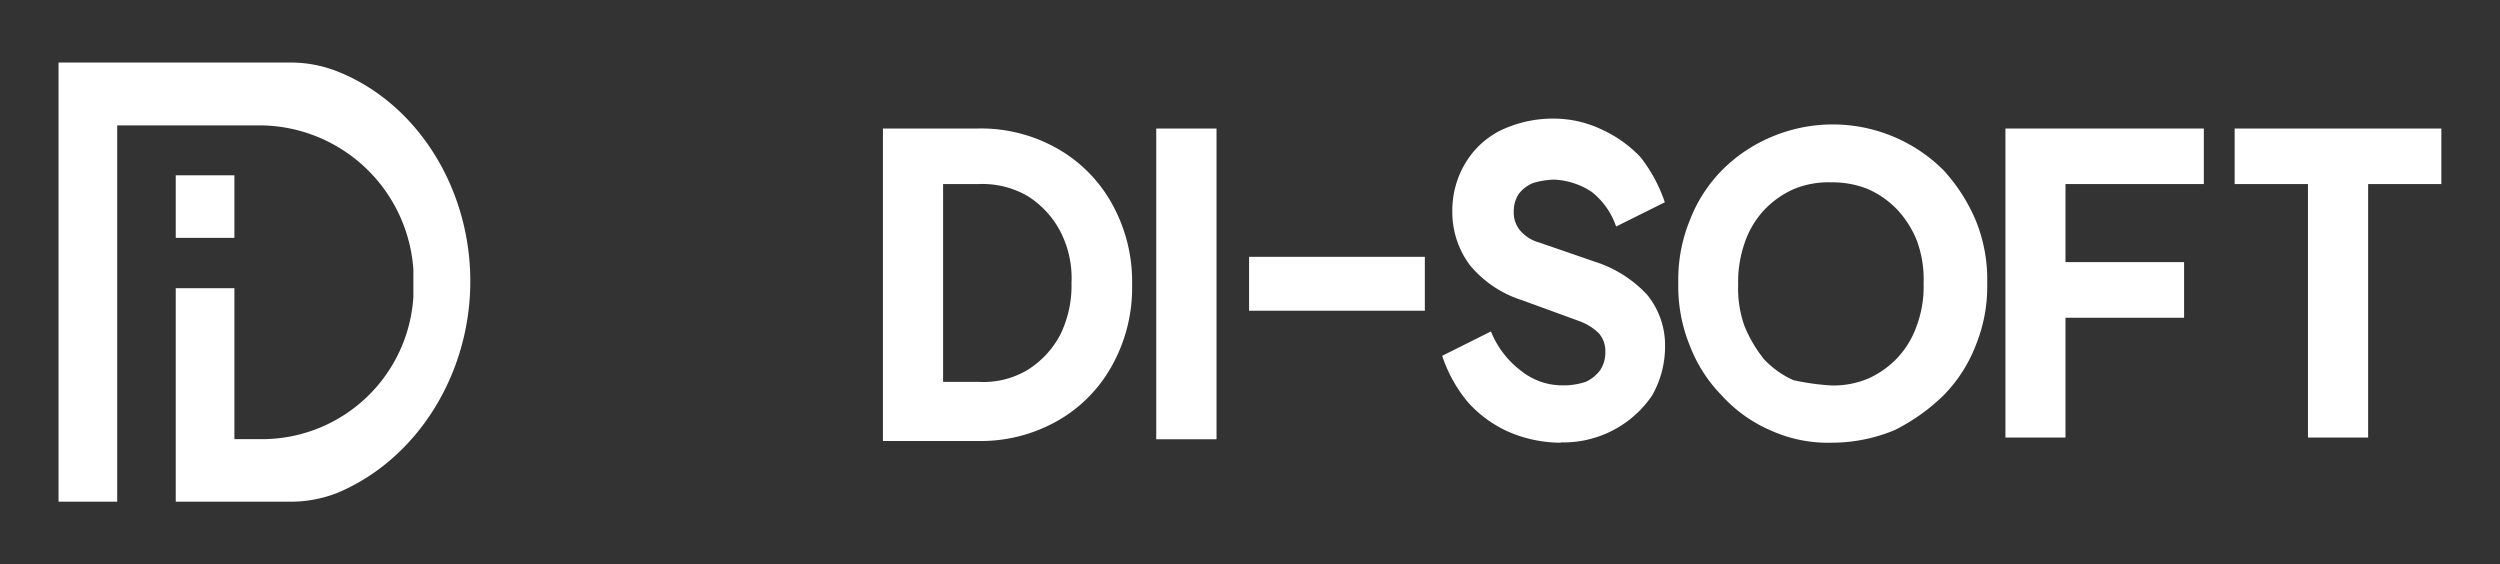
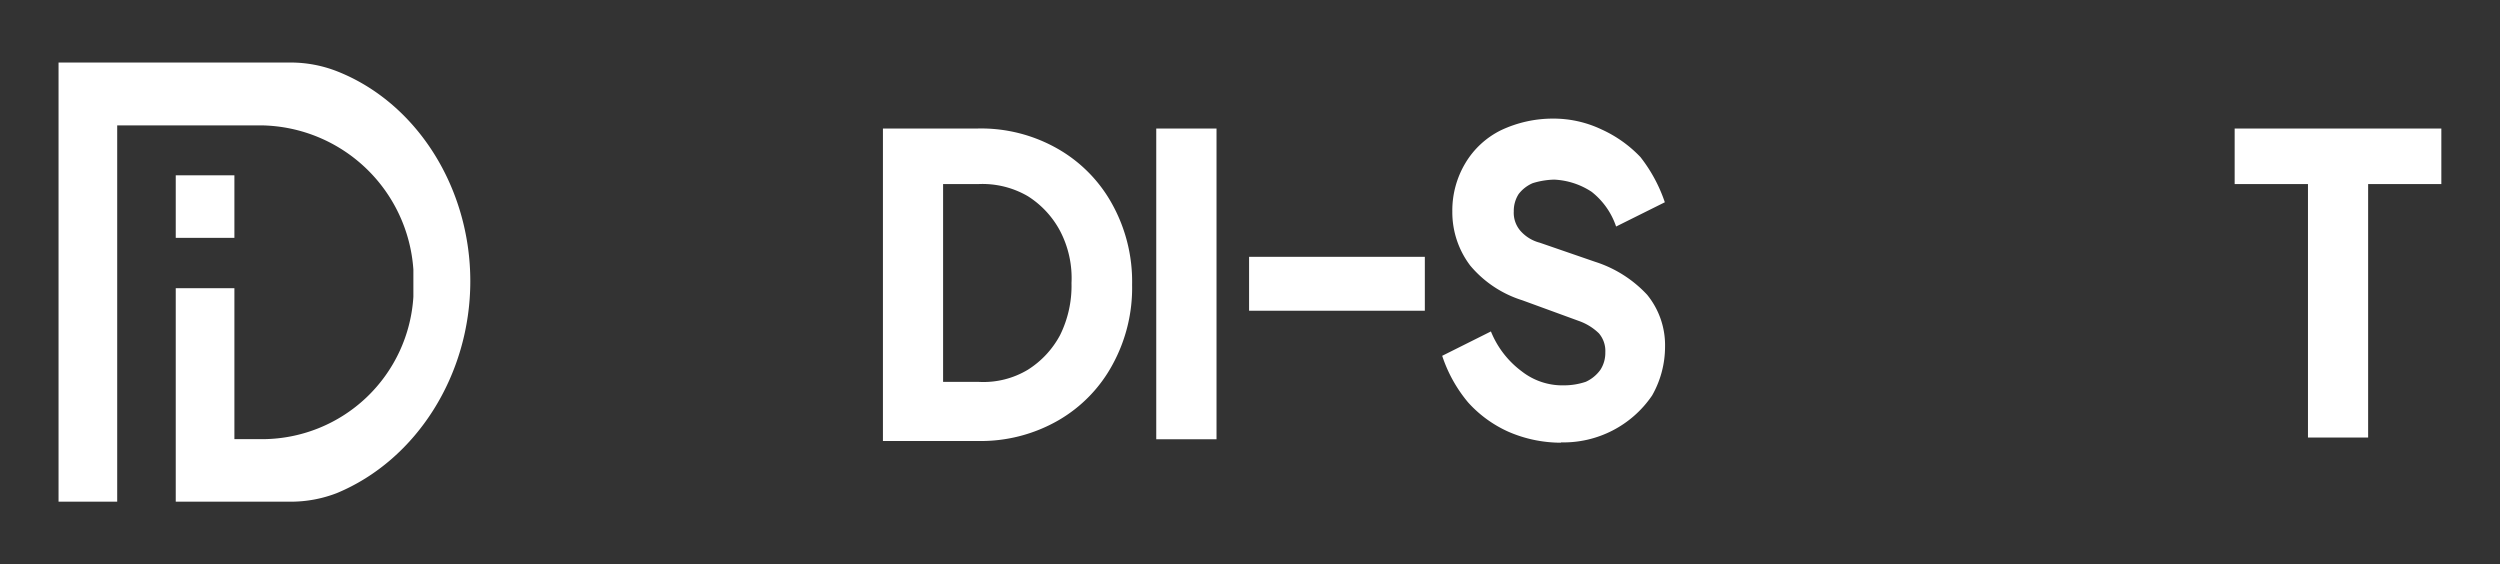
<svg xmlns="http://www.w3.org/2000/svg" id="Слой_1" data-name="Слой 1" viewBox="0 0 231.87 52.33">
  <rect x="0" y="0" width="231.87" height="52.33" fill="#333333" stroke="none" />
  <defs>
    <style>.cls-1{fill:#fff;}</style>
  </defs>
  <path class="cls-1" d="M43.62,26.08c0,8.7-5,16.59-12.37,19.65a11.8,11.8,0,0,1-4.23.8H16.3V26.73h5.44v14h2.71A14.07,14.07,0,0,0,38.34,27.53V25a14.35,14.35,0,0,0-14-13.37H10.87V46.53H5.43V5.8H27a11.8,11.8,0,0,1,4.23.8C38.64,9.5,43.62,17.39,43.62,26.08Z" />
  <path class="cls-1" d="M21.74,16.26H16.3v5.8h5.44Z" />
  <path class="cls-1" d="M81.89,40.74V11.92h8.75a14.32,14.32,0,0,1,7.55,1.93,13.26,13.26,0,0,1,5,5.15A14.82,14.82,0,0,1,105,26.41a14.81,14.81,0,0,1-1.81,7.4,13.22,13.22,0,0,1-5,5.16,14.42,14.42,0,0,1-7.55,1.93H81.89Zm5.58-5.32h3.32a8,8,0,0,0,4.53-1.12,8.54,8.54,0,0,0,3-3.22,10.32,10.32,0,0,0,1.06-4.83,9.44,9.44,0,0,0-1.06-4.83,8.57,8.57,0,0,0-3-3.23,8.36,8.36,0,0,0-4.53-1.12H87.47Z" />
  <path class="cls-1" d="M107.24,40.74V11.92h5.59V40.74Z" />
  <path class="cls-1" d="M115.85,28.82v-5h16.3v5Z" />
  <path class="cls-1" d="M144.77,41.06a12.26,12.26,0,0,1-4.83-1,11.19,11.19,0,0,1-3.77-2.73A13.09,13.09,0,0,1,133.76,33l4.52-2.26a8.63,8.63,0,0,0,2.87,3.71,6.12,6.12,0,0,0,3.93,1.29,6.32,6.32,0,0,0,2-.33,3.41,3.41,0,0,0,1.36-1.12,2.89,2.89,0,0,0,.45-1.61,2.51,2.51,0,0,0-.6-1.77,5.09,5.09,0,0,0-1.82-1.13l-5.28-1.93a10.31,10.31,0,0,1-4.83-3.22,8.19,8.19,0,0,1-1.66-5,8.55,8.55,0,0,1,1.21-4.5,7.92,7.92,0,0,1,3.32-3.06A11.27,11.27,0,0,1,144,11a10.37,10.37,0,0,1,4.53,1,11.57,11.57,0,0,1,3.62,2.57,14.14,14.14,0,0,1,2.26,4.19l-4.52,2.25a6.89,6.89,0,0,0-2.27-3.22,6.87,6.87,0,0,0-3.47-1.13,7.23,7.23,0,0,0-2,.33A3.28,3.28,0,0,0,140.85,18a2.89,2.89,0,0,0-.45,1.61,2.55,2.55,0,0,0,.6,1.78,3.59,3.59,0,0,0,1.81,1.12l5.13,1.77a11.25,11.25,0,0,1,4.83,3.06,7.4,7.4,0,0,1,1.66,4.83,9.14,9.14,0,0,1-1.2,4.51,9.94,9.94,0,0,1-8.46,4.35Z" />
-   <path class="cls-1" d="M169.83,41.06a12.82,12.82,0,0,1-5.58-1.13,13.08,13.08,0,0,1-4.53-3.22,13.48,13.48,0,0,1-3-4.67,14.49,14.49,0,0,1-1.06-5.79,14.5,14.5,0,0,1,1.06-5.8,13.48,13.48,0,0,1,3-4.67,14.23,14.23,0,0,1,4.53-3.06,14.55,14.55,0,0,1,16,3.06,16.23,16.23,0,0,1,3,4.67,14.5,14.5,0,0,1,1.06,5.8A14.49,14.49,0,0,1,183.26,32a13.6,13.6,0,0,1-3,4.67,18.07,18.07,0,0,1-4.53,3.22A15.22,15.22,0,0,1,169.83,41.06Zm0-5.31a8.38,8.38,0,0,0,3.47-.65A8.61,8.61,0,0,0,176,33.17a8.45,8.45,0,0,0,1.81-3.06,10.4,10.4,0,0,0,.6-3.86,10.42,10.42,0,0,0-.6-3.87,9.26,9.26,0,0,0-1.81-2.9,8.61,8.61,0,0,0-2.72-1.93,8.88,8.88,0,0,0-3.47-.64,8.41,8.41,0,0,0-3.47.64,8.61,8.61,0,0,0-2.72,1.93,8.45,8.45,0,0,0-1.81,3.06,11,11,0,0,0-.6,3.87,10.37,10.37,0,0,0,.6,3.86,12.47,12.47,0,0,0,1.81,3.06,8.46,8.46,0,0,0,2.72,1.93A22.84,22.84,0,0,0,169.83,35.75Z" />
-   <path class="cls-1" d="M186,40.74V11.92H204.4v5.15H191.57v7.24h11v5.16h-11V40.58H186Z" />
  <path class="cls-1" d="M214.06,40.74V17.07h-6.8V11.92h19.17v5.15h-6.79V40.58h-5.58Z" />
</svg>